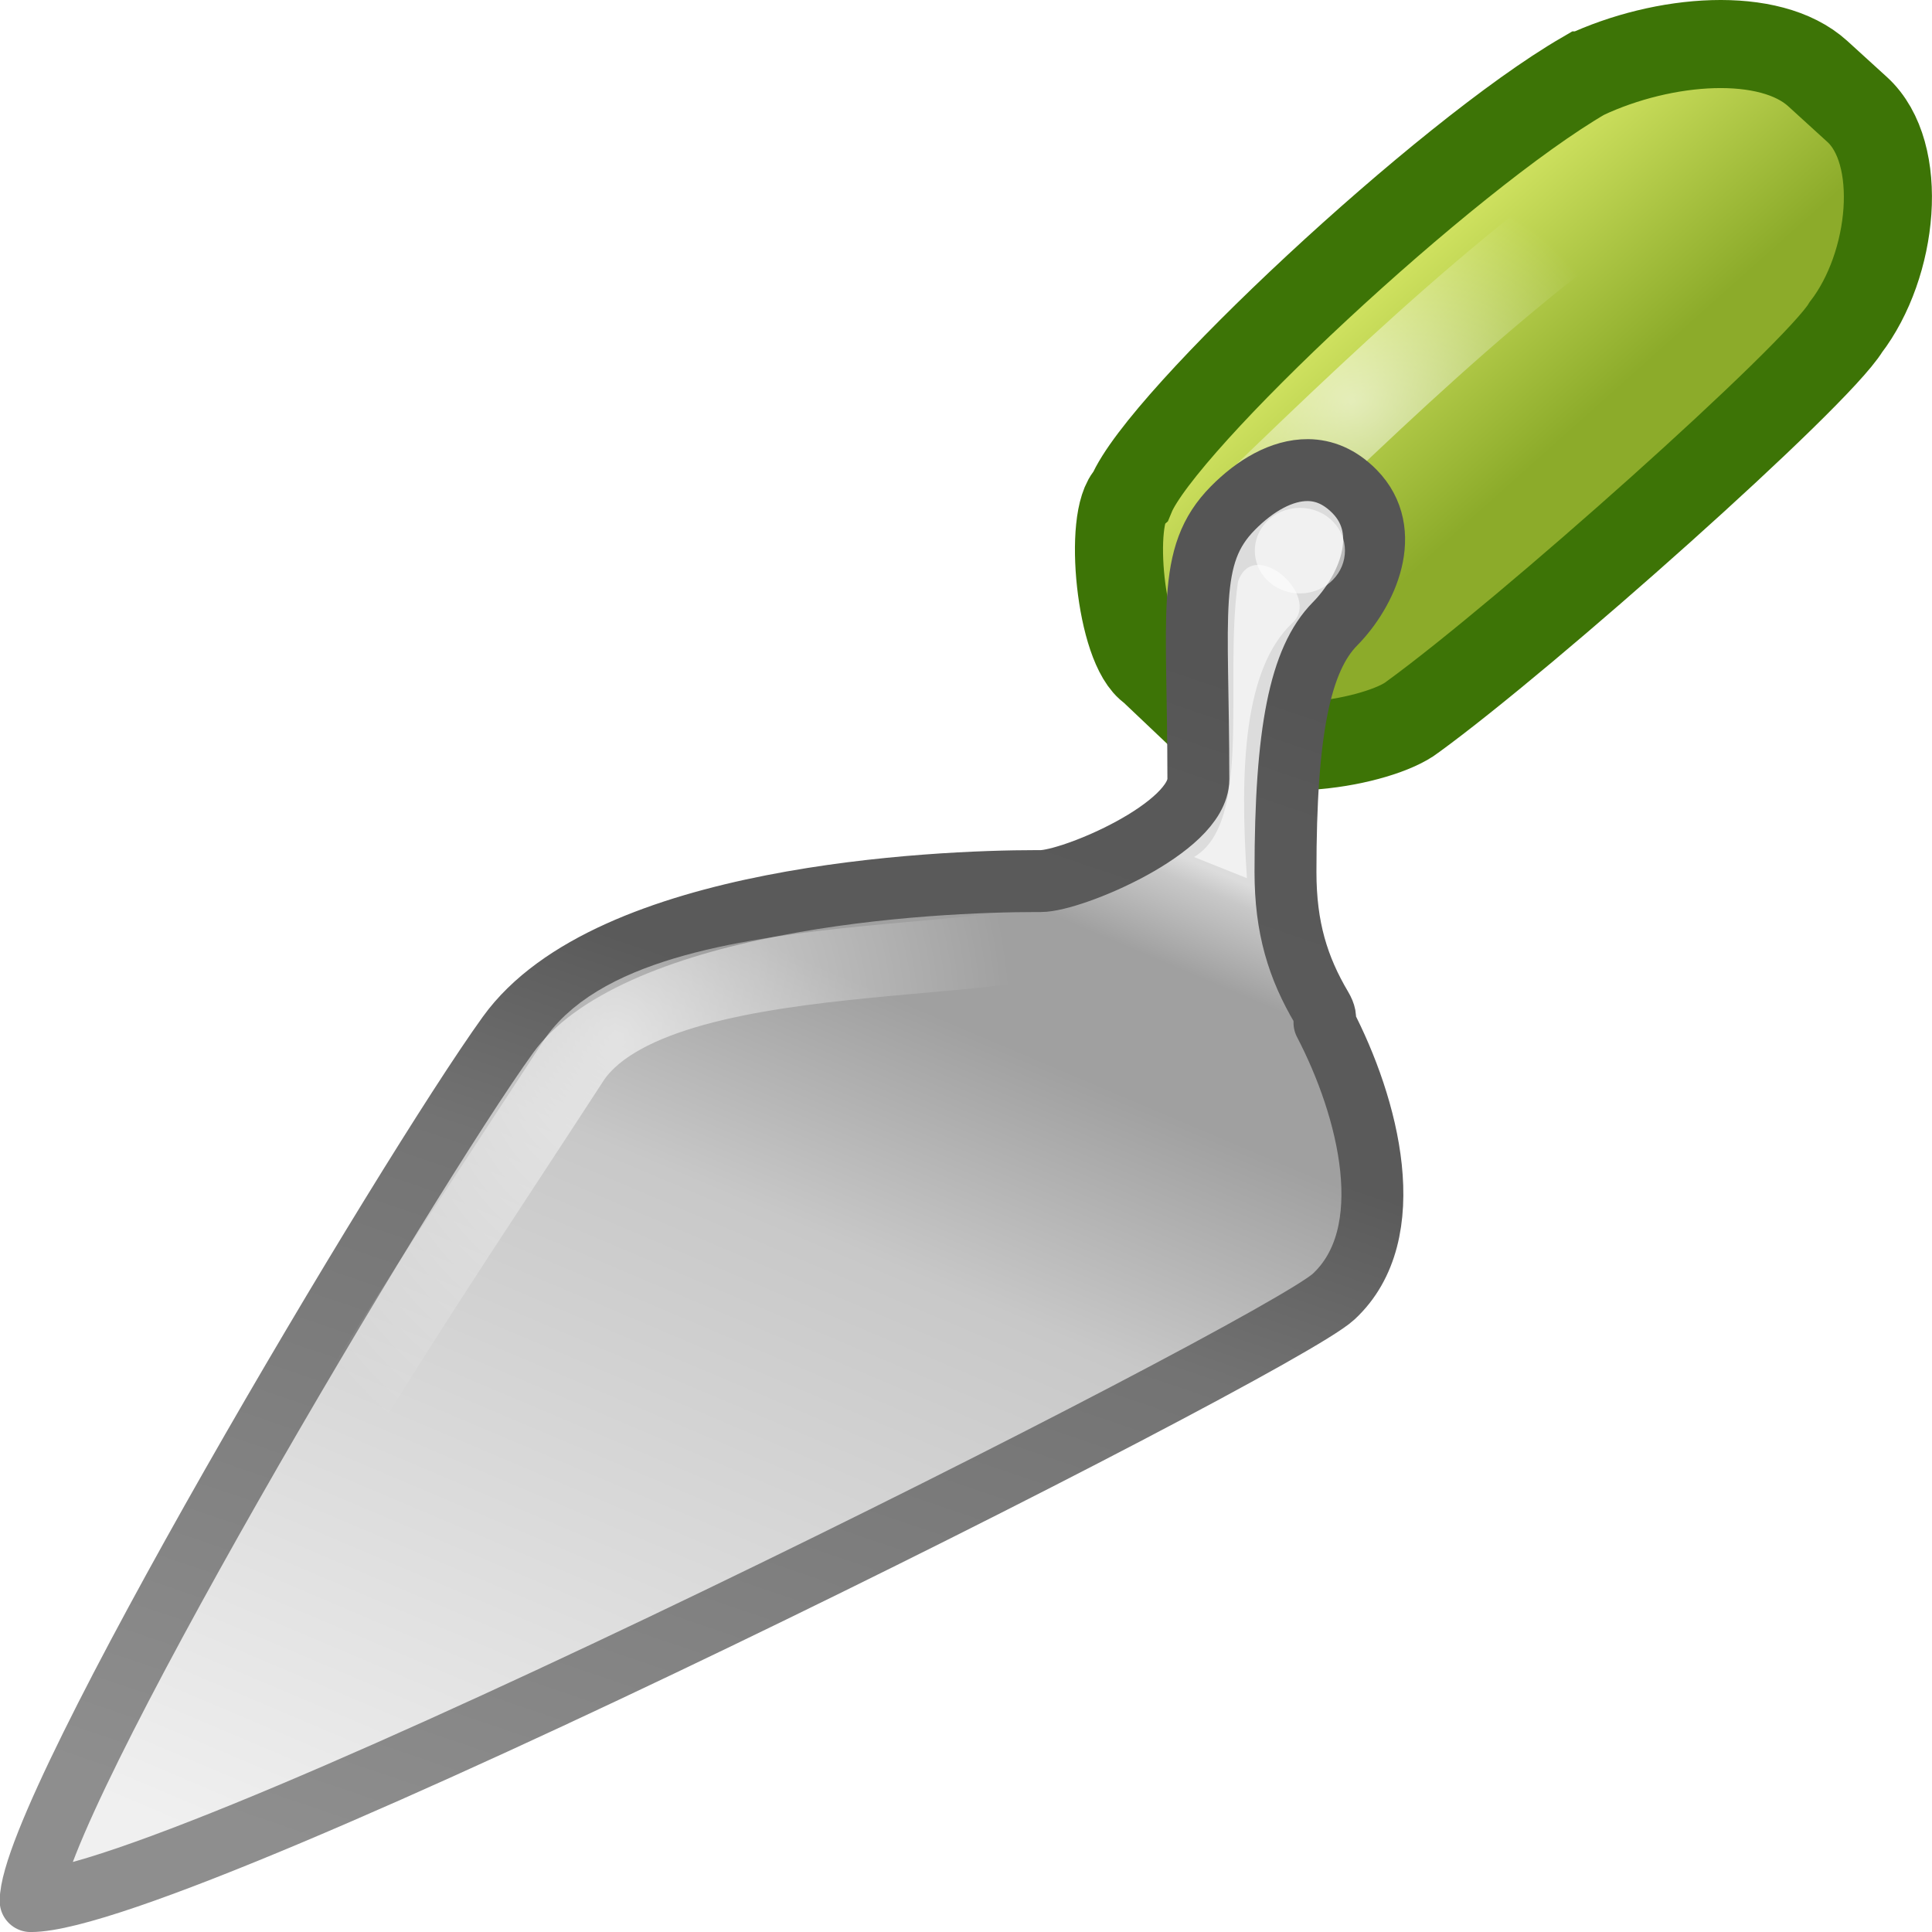
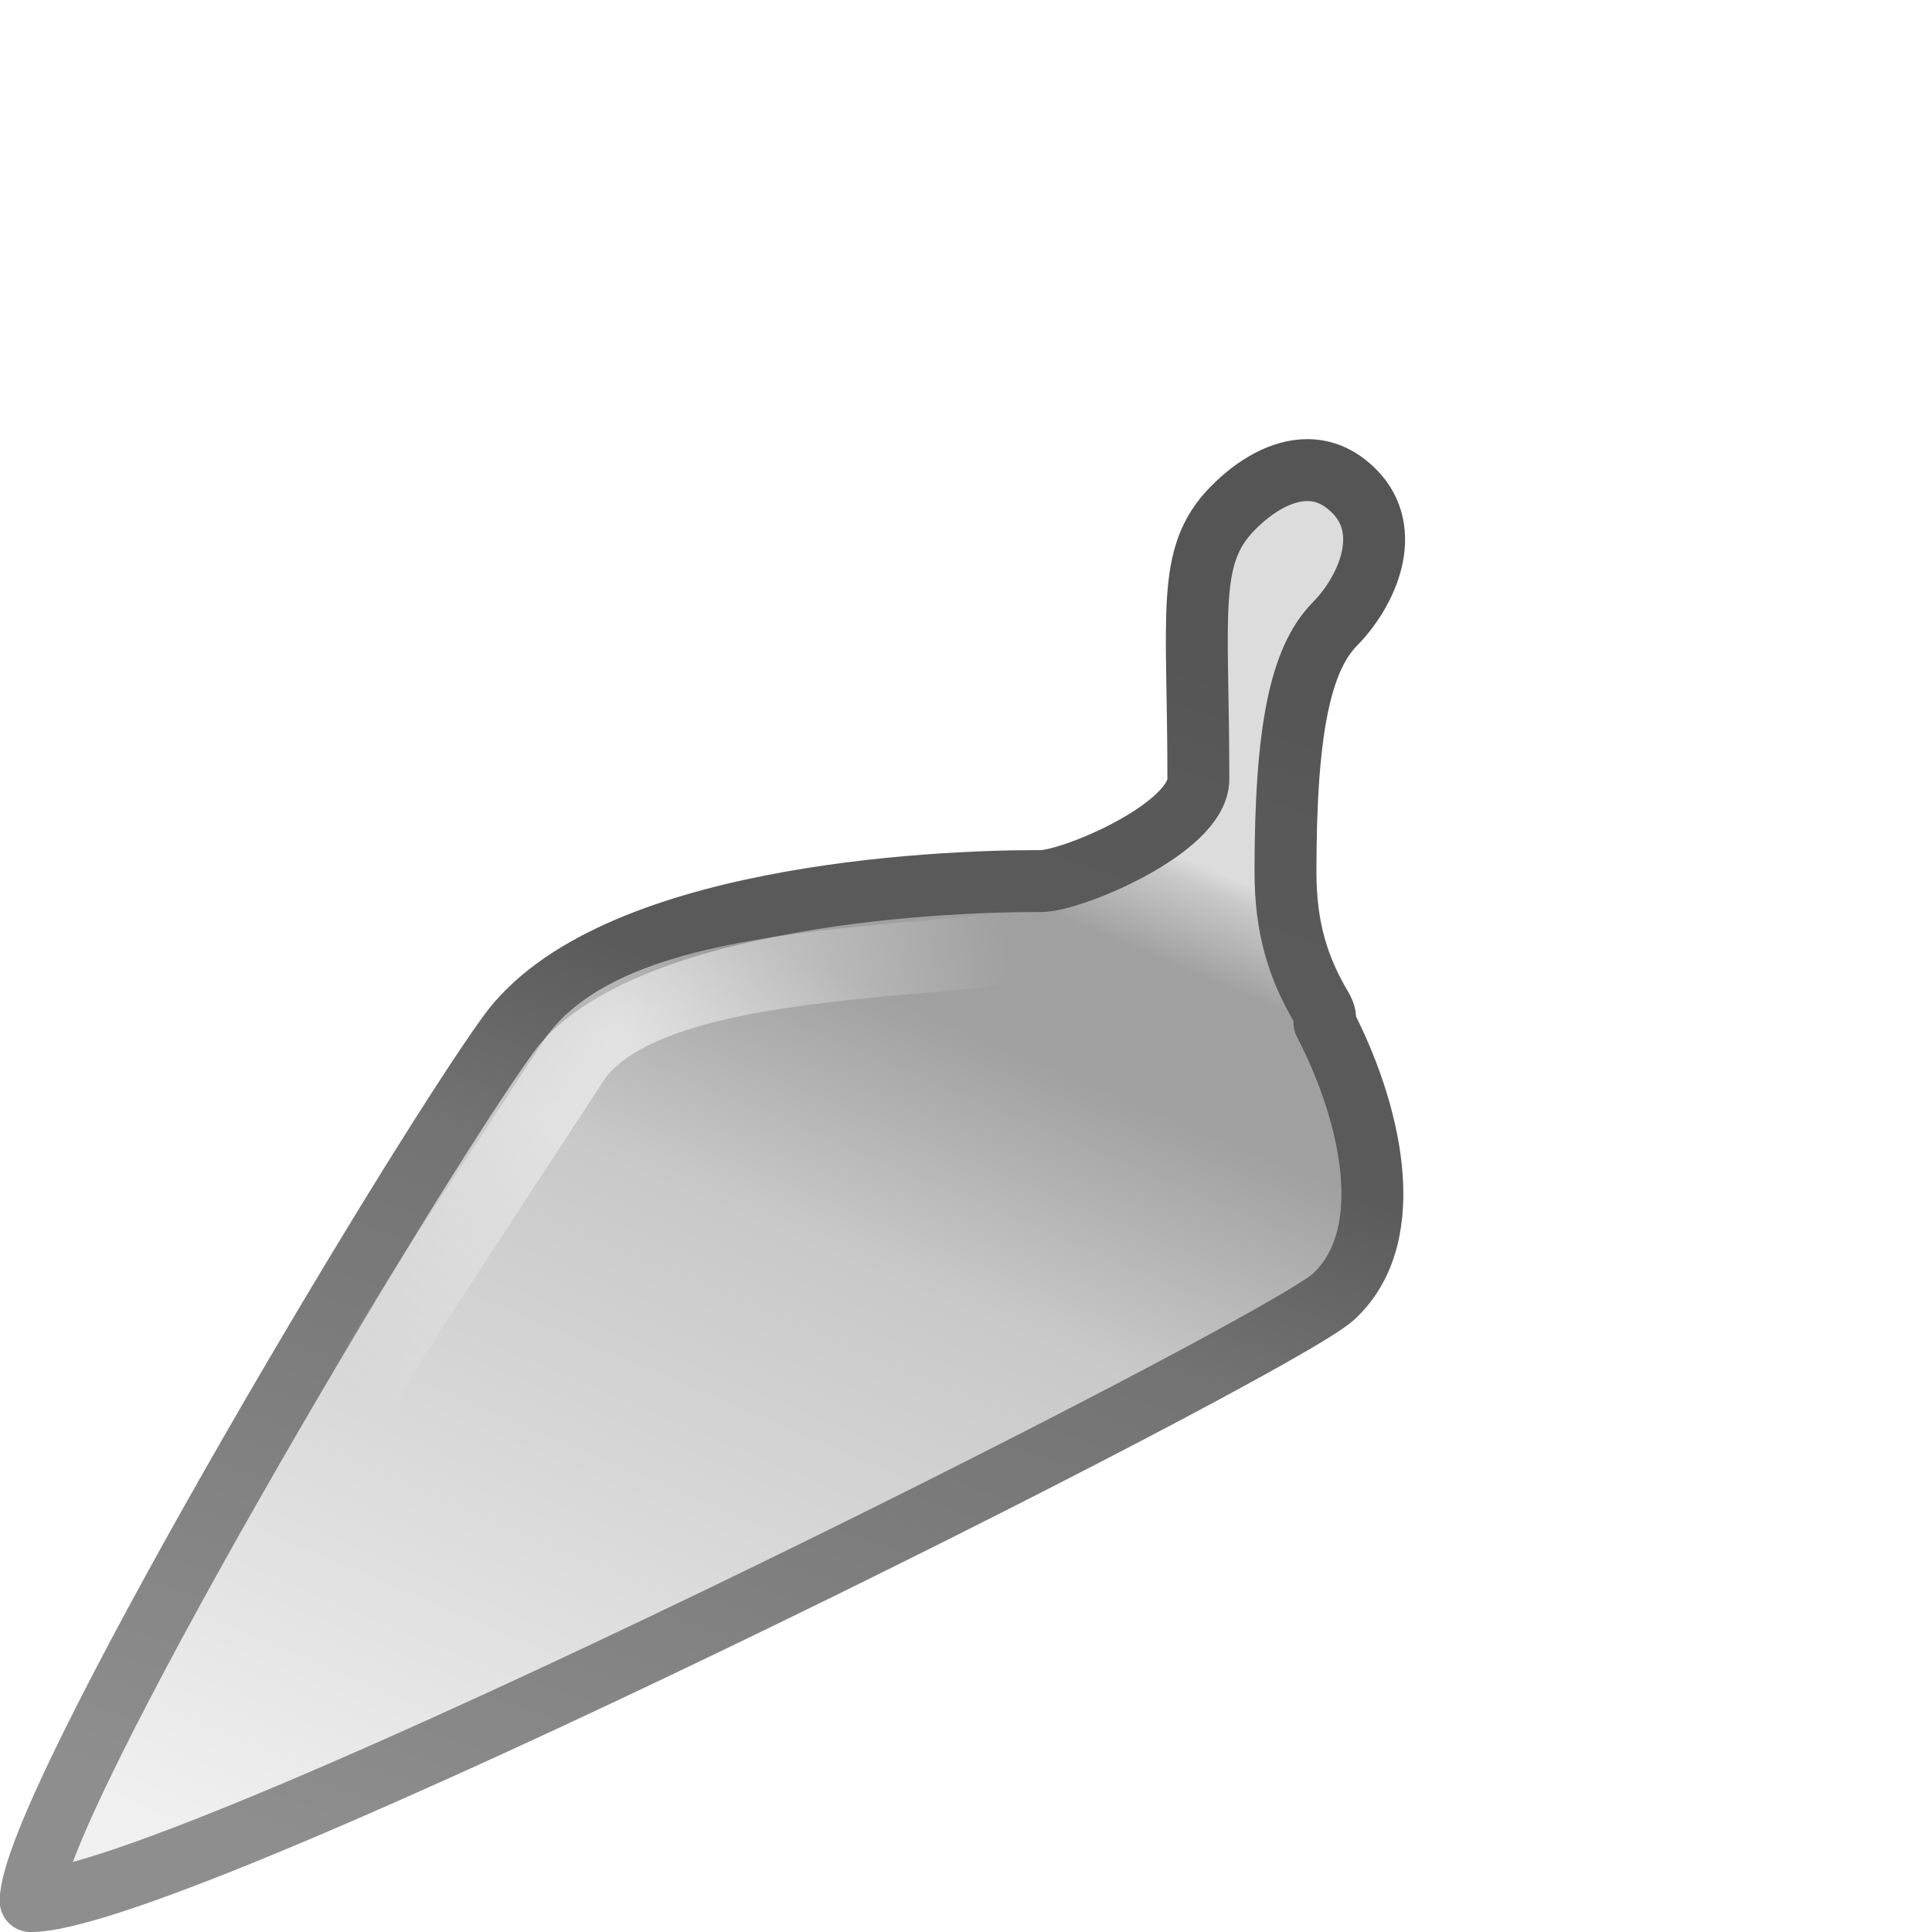
<svg xmlns="http://www.w3.org/2000/svg" id="svg11300" width="22" height="22" version="1.0">
  <defs id="defs3">
    <linearGradient id="linearGradient5560" x1="10.866" x2="21.08" y1="47.686" y2="23.252" gradientTransform="matrix(.547 0 0 .555 -4.317 -5.794)" gradientUnits="userSpaceOnUse">
      <stop id="stop6763" style="stop-color:#f0f0f0" offset="0" />
      <stop id="stop6765" style="stop-color:#c8c8c8" offset=".62" />
      <stop id="stop6767" style="stop-color:#a0a0a0" offset=".813" />
      <stop id="stop6769" style="stop-color:#a0a0a0" offset=".919" />
      <stop id="stop6771" style="stop-color:#c8c8c8" offset=".983" />
      <stop id="stop6773" style="stop-color:#dcdcdc" offset="1" />
    </linearGradient>
    <linearGradient id="linearGradient5562" x1="13.34" x2="22.517" y1="48.039" y2="20.627" gradientTransform="matrix(.547 0 0 .555 -4.317 -5.794)" gradientUnits="userSpaceOnUse">
      <stop id="stop6371" style="stop-color:#8e8e8e" offset="0" />
      <stop id="stop6373" style="stop-color:#737373" offset=".519" />
      <stop id="stop6375" style="stop-color:#5a5a5a" offset=".685" />
      <stop id="stop6377" style="stop-color:#5a5a5a" offset=".765" />
      <stop id="stop6379" style="stop-color:#595959" offset=".914" />
      <stop id="stop6381" style="stop-color:#555" offset="1" />
    </linearGradient>
    <linearGradient id="linearGradient5566" x1="39.788" x2="43.349" y1="12.288" y2="16.181" gradientTransform="matrix(.574 0 0 .561 -6.909 -4.238)" gradientUnits="userSpaceOnUse">
      <stop id="stop2266" style="stop-color:#d7e866" offset="0" />
      <stop id="stop2268" style="stop-color:#8cab2a" offset="1" />
    </linearGradient>
    <radialGradient id="radialGradient6350" cx="15.393" cy="4.731" r="3.105" gradientTransform="matrix(1 0 0 .85 0 .546)" gradientUnits="userSpaceOnUse">
      <stop id="stop6346" style="stop-color:#fff" offset="0" />
      <stop id="stop6348" style="stop-color:#fff;stop-opacity:0" offset="1" />
    </radialGradient>
    <radialGradient id="radialGradient6352" cx="7.035" cy="10.832" r="6.904" gradientTransform="matrix(.654 0 0 .787 2.432 3.284)" gradientUnits="userSpaceOnUse">
      <stop id="stop4224" style="stop-color:#fff" offset="0" />
      <stop id="stop4226" style="stop-color:#fff;stop-opacity:0" offset="1" />
    </radialGradient>
  </defs>
  <g id="g6354">
-     <path id="path5540" d="m14.963 13.386c-0.083-0.482-0.255-0.979-0.456-1.399-0.01-0.025-0.023-0.053-0.041-0.082-0.072-0.144-0.147-0.278-0.223-0.397-0.117-0.251-0.202-0.546-0.202-0.922 0-1.747 0.154-2.164 0.422-2.414 0.484-0.45 0.716-1.145 0.224-1.602-0.193-0.18-0.414-0.271-0.655-0.271-0.31 0-0.642 0.156-0.96 0.452-0.694 0.549-0.454 1.734-0.454 2.795 0 0.486-1.032 0.829-1.445 0.925-1.207 0.005-4.638 0.178-5.753 1.697-1.005 1.368-5.148 8.131-5.148 9.209 0 0.096 0.083 0.173 0.186 0.173 1.744 0 13.616-5.969 14.093-6.402 0.405-0.368 0.548-0.978 0.412-1.763z" style="fill:url(#XMLID_8_)" />
-     <path id="path5542" d="m18.039 0.859c-1.577 0.915-4.811 3.934-5.161 4.783-0.263 0.24-0.124 1.735 0.241 1.974l0.639 0.606c0.545 0.497 1.961 0.227 2.325-0.056 1.303-0.947 4.594-3.877 4.936-4.44 0.545-0.71 0.674-1.982 0.129-2.479l-0.449-0.409c-0.545-0.496-1.751-0.405-2.659 0.021z" style="enable-background:new;fill:url(#linearGradient5566);stroke-width:1.003;stroke:#3d7406" />
    <path id="path6730" d="m14.29 5.778c1.761-1.703 3.473-3.316 5.21-4.278" style="fill:none;opacity:.6;stroke-linecap:round;stroke:url(#radialGradient6350)" />
    <path id="path5548" d="m14.894 5.353c-0.3-0.002-0.603 0.178-0.855 0.433-0.537 0.544-0.393 1.181-0.393 3.086 0 0.558-1.437 1.161-1.795 1.161-0.018-2.13e-4 -0.033 0-0.051 0-1.145 0-4.871 0.163-6.016 1.751-1.145 1.588-5.435 8.805-5.435 9.864 1.718 0 14.196-6.29 14.836-6.882 0.774-0.716 0.398-2.159-0.103-3.12 0.003-0.004-0.002-0.012 0-0.017 0.014-0.035 0.01-0.081-0.034-0.156-0.268-0.453-0.41-0.908-0.41-1.543 0-1.603 0.166-2.423 0.564-2.826 0.358-0.363 0.674-1.049 0.222-1.508-0.17-0.172-0.35-0.241-0.53-0.243z" style="fill:url(#linearGradient5560);stroke-linejoin:round;stroke-width:.705;stroke:url(#linearGradient5562)" />
-     <path id="path5550" d="m14.206 7.922c-0.389 0.362-0.682 1.18-0.682 2.62 0 0.57 0.507 1.022 0.769 1.429 0.535 0.83-3.744-1.342-3.231-1.342 0.35 0 1.743-0.495 1.743-0.996 0-1.71-0.126-2.27 0.399-2.759 0.394-0.366 0.909-0.593 1.352-0.181 0.443 0.412 1.87e-4 0.903-0.35 1.229z" style="fill:url(#XMLID_12_)" />
    <path id="path5552" d="m11.105 10.645c-1.077 0-4.454 0.156-5.531 1.622-1.03 1.403-4.772 7.552-5.093 8.952 0.032 0.305 3.977-1.46 7.112-2.943 3.264-1.545 6.455-3.078 6.763-3.357 1.077-0.977-0.096-3.367-0.634-3.612-0.538-0.244-1.535-0.84-2.616-0.662z" style="fill:url(#XMLID_13_)" />
    <path id="path5554" d="m11.278 10.607c0.568-0.102 1.528-0.536 1.528-0.974l0.8 0.381c0 0.883 0.197 1.325 0.514 1.703 0.048 0.079-2.923-1.096-2.842-1.11z" style="fill:url(#XMLID_14_)" />
    <path id="path6385" d="m12.376 10.41c0.028 0.751-4.774 0.152-5.831 1.647-1.827 2.812-3.424 5.092-4.943 8.402 4.373-1.632 8.586-3.863 12.988-6.343" style="enable-background:new;fill:none;opacity:.6;stroke-width:.821;stroke:url(#radialGradient6352)" />
-     <path id="path6361" transform="matrix(.74 0 0 .645 -65.744 -17.756)" d="m109.19 37.25c0 0.224-0.154 0.406-0.344 0.406s-0.344-0.182-0.344-0.406 0.154-0.406 0.344-0.406 0.344 0.182 0.344 0.406z" style="fill:none;opacity:.6;stroke-linecap:square;stroke-width:.699;stroke:#fff" />
-     <path id="rect6775" d="m14.095 6.631c0.171-0.539 0.962 0.159 0.62 0.464-0.554 0.525-0.599 1.663-0.516 2.905l-0.602-0.241c0.669-0.397 0.34-1.988 0.499-3.128z" style="fill-rule:evenodd;fill:#fff;opacity:.6" />
  </g>
</svg>